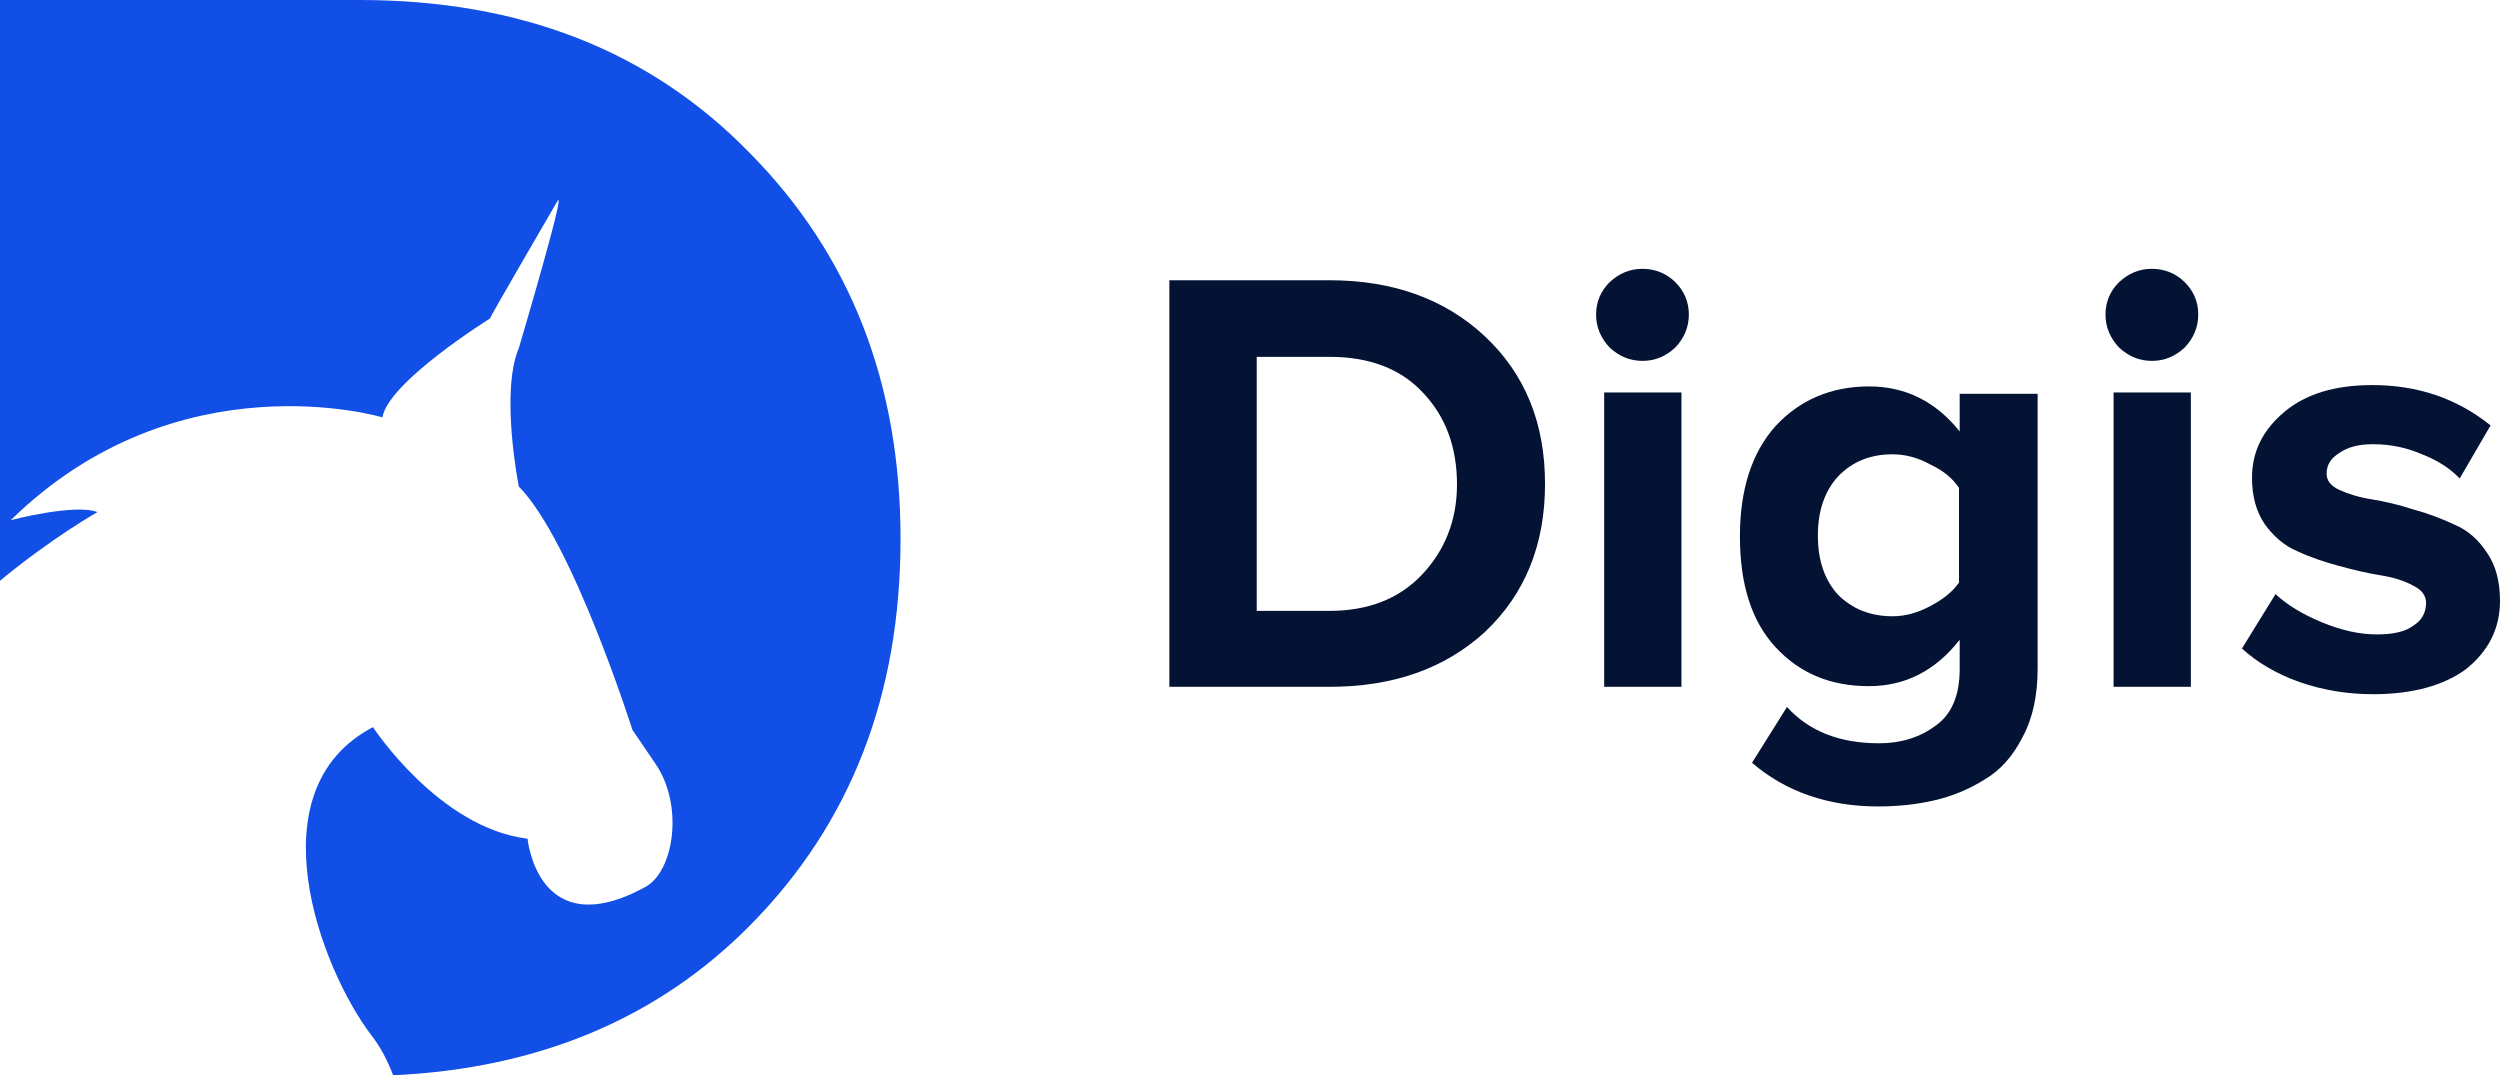
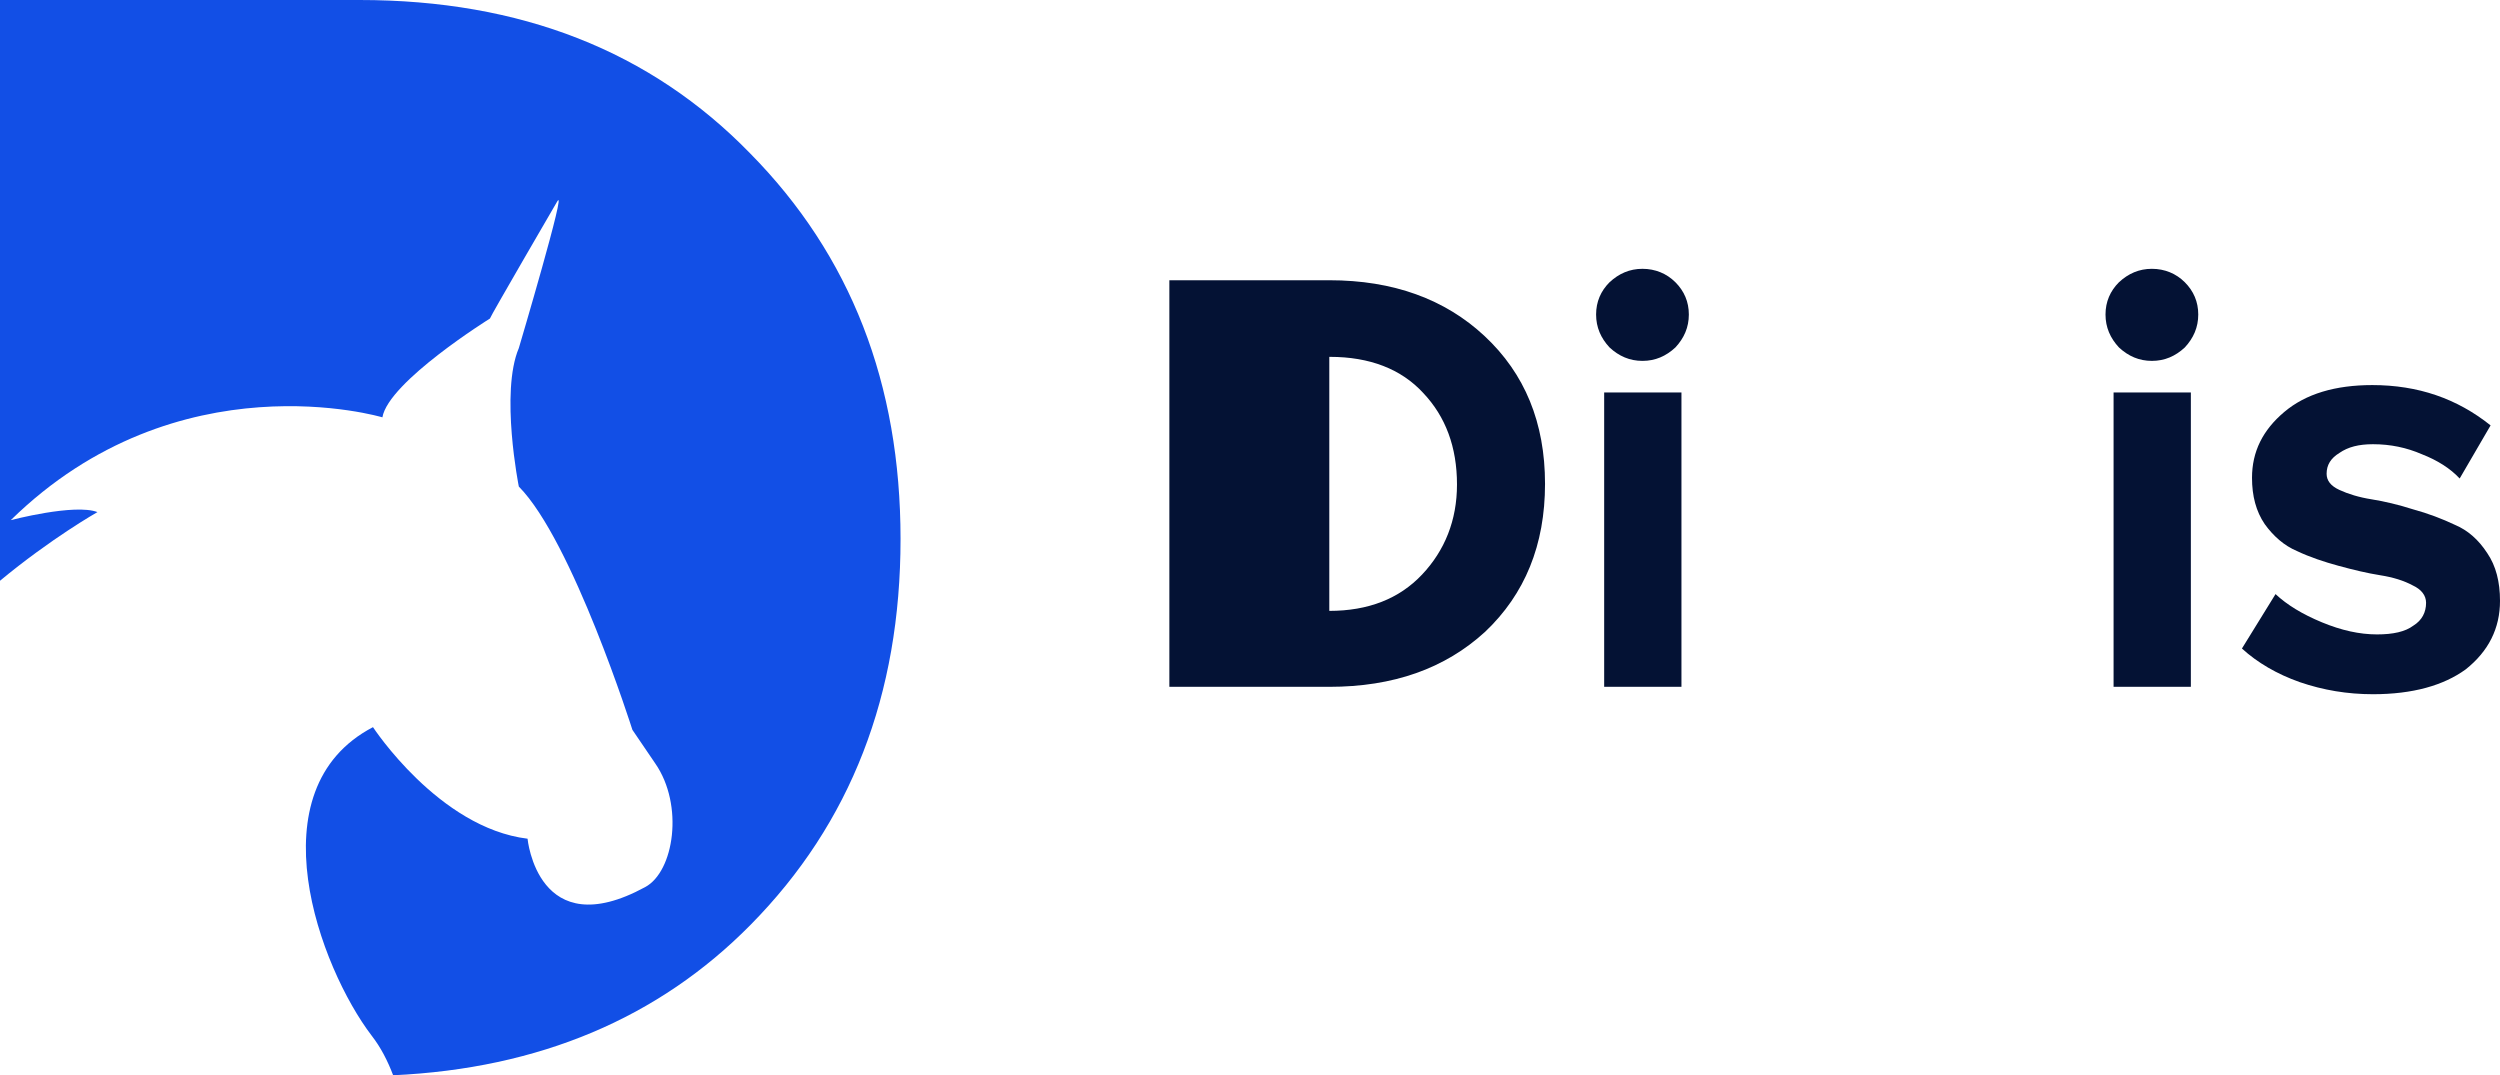
<svg xmlns="http://www.w3.org/2000/svg" version="1.1" id="Слой_1" x="0px" y="0px" viewBox="0 0 372 160" style="enable-background:new 0 0 372 160;" xml:space="preserve">
  <style type="text/css">
	.st0{fill-rule:evenodd;clip-rule:evenodd;fill:#124FE6;}
	.st1{fill:#041234;}
</style>
  <path class="st0" d="M58.5,160c-0.8-2.1-1.8-4.1-3.2-5.9c-7.7-10.1-17.6-36.6,0.2-45.9c0,0,9.8,15,23,16.6c0,0,1.5,15.9,17.5,7.2  c4.3-2.3,5.8-12.2,1.5-18.4l-3.4-5c0,0-8.9-28.1-16.9-36.2c0,0-2.8-14,0-20.6c0,0,7.3-24.6,5.7-21.8c0,0-9.9,17-10,17.4  c0,0-15.1,9.4-16,14.7c0,0-30.4-9.1-55.3,15.3c0,0,9.5-2.5,12.9-1.2c0,0-6.9,3.9-14.6,10.3V0h53.6c24,0,43.3,7.6,58.1,22.8  C126.6,38,134,57.1,134,80.2c0,23.2-7.4,42.3-22.3,57.4C98,151.5,80.2,159,58.5,160z" />
-   <path class="st1" d="M197.8,102.2H174V41.7h23.8c9.5,0,17.2,2.8,23.1,8.3c6,5.6,9,12.9,9,22s-3,16.4-8.9,22  C215,99.5,207.3,102.2,197.8,102.2z M197.8,90.9c5.8,0,10.4-1.8,13.8-5.4c3.4-3.6,5.2-8.1,5.2-13.4c0-5.6-1.7-10.1-5-13.6  c-3.3-3.6-8-5.4-13.9-5.4h-10.9v37.8H197.8z" />
+   <path class="st1" d="M197.8,102.2H174V41.7h23.8c9.5,0,17.2,2.8,23.1,8.3c6,5.6,9,12.9,9,22s-3,16.4-8.9,22  C215,99.5,207.3,102.2,197.8,102.2z M197.8,90.9c5.8,0,10.4-1.8,13.8-5.4c3.4-3.6,5.2-8.1,5.2-13.4c0-5.6-1.7-10.1-5-13.6  c-3.3-3.6-8-5.4-13.9-5.4h-10.9H197.8z" />
  <path class="st1" d="M244.4,53.7c-1.9,0-3.5-0.7-4.9-2c-1.3-1.4-2-3-2-4.9s0.7-3.5,2-4.8c1.4-1.3,3-2,4.9-2c1.9,0,3.6,0.7,4.9,2  c1.3,1.3,2,2.9,2,4.8s-0.7,3.5-2,4.9C247.9,53,246.3,53.7,244.4,53.7z M250.2,102.2h-11.5V58.4h11.5V102.2z" />
-   <path class="st1" d="M279.5,120c-7.5,0-13.8-2.2-18.8-6.5l5.2-8.3c3.3,3.6,7.8,5.4,13.7,5.4c3.3,0,6.1-0.9,8.4-2.6  c2.4-1.7,3.6-4.5,3.6-8.4v-4.4c-3.6,4.6-8.1,6.9-13.5,6.9c-5.7,0-10.3-1.9-13.9-5.8c-3.6-3.9-5.3-9.4-5.3-16.5  c0-7,1.8-12.5,5.3-16.4c3.6-3.9,8.3-5.9,13.9-5.9c5.4,0,9.9,2.2,13.5,6.7v-5.6h11.6v40.8c0,4-0.7,7.4-2.2,10.2  c-1.4,2.8-3.3,5-5.7,6.4c-2.4,1.5-4.9,2.5-7.5,3.1C285.2,119.7,282.4,120,279.5,120z M281.6,91.7c1.9,0,3.7-0.5,5.6-1.5  c1.9-1,3.3-2.1,4.3-3.5V72.6c-1-1.5-2.4-2.6-4.3-3.5c-1.8-1-3.7-1.5-5.6-1.5c-3.3,0-6,1.1-8.1,3.3c-2,2.2-3,5.1-3,8.8s1,6.6,3,8.8  C275.6,90.6,278.3,91.7,281.6,91.7z" />
  <path class="st1" d="M320.2,53.7c-1.9,0-3.5-0.7-4.9-2c-1.3-1.4-2-3-2-4.9s0.7-3.5,2-4.8c1.4-1.3,3-2,4.9-2c1.9,0,3.6,0.7,4.9,2  c1.3,1.3,2,2.9,2,4.8s-0.7,3.5-2,4.9C323.7,53,322.1,53.7,320.2,53.7z M326,102.2h-11.5V58.4H326V102.2z" />
  <path class="st1" d="M353.1,103.3c-3.8,0-7.4-0.6-10.9-1.8c-3.4-1.2-6.3-2.9-8.6-5l5-8.1c1.7,1.6,4,3,6.9,4.2  c2.9,1.2,5.6,1.8,8.2,1.8c2.4,0,4.2-0.4,5.4-1.3c1.3-0.8,1.9-2,1.9-3.4c0-1.1-0.7-2-2-2.6c-1.3-0.7-2.9-1.2-4.8-1.5  c-1.9-0.3-4-0.8-6.2-1.4c-2.2-0.6-4.3-1.3-6.2-2.2c-1.9-0.8-3.5-2.2-4.8-4c-1.3-1.9-1.9-4.2-1.9-6.9c0-3.9,1.6-7.1,4.8-9.8  c3.2-2.7,7.6-4,13.1-4c6.8,0,12.6,2,17.6,6l-4.6,7.9c-1.4-1.5-3.3-2.7-5.6-3.6c-2.3-1-4.7-1.5-7.3-1.5c-2.1,0-3.7,0.4-5,1.3  c-1.3,0.8-1.9,1.8-1.9,3.1c0,1,0.6,1.8,1.9,2.4c1.3,0.6,2.9,1.1,4.8,1.4c1.9,0.3,4,0.8,6.2,1.5c2.2,0.6,4.3,1.4,6.2,2.3  c1.9,0.8,3.5,2.2,4.8,4.2c1.3,1.9,1.9,4.3,1.9,7.1c0,4.1-1.7,7.5-5.1,10.2C363.6,102,359,103.3,353.1,103.3z" />
</svg>